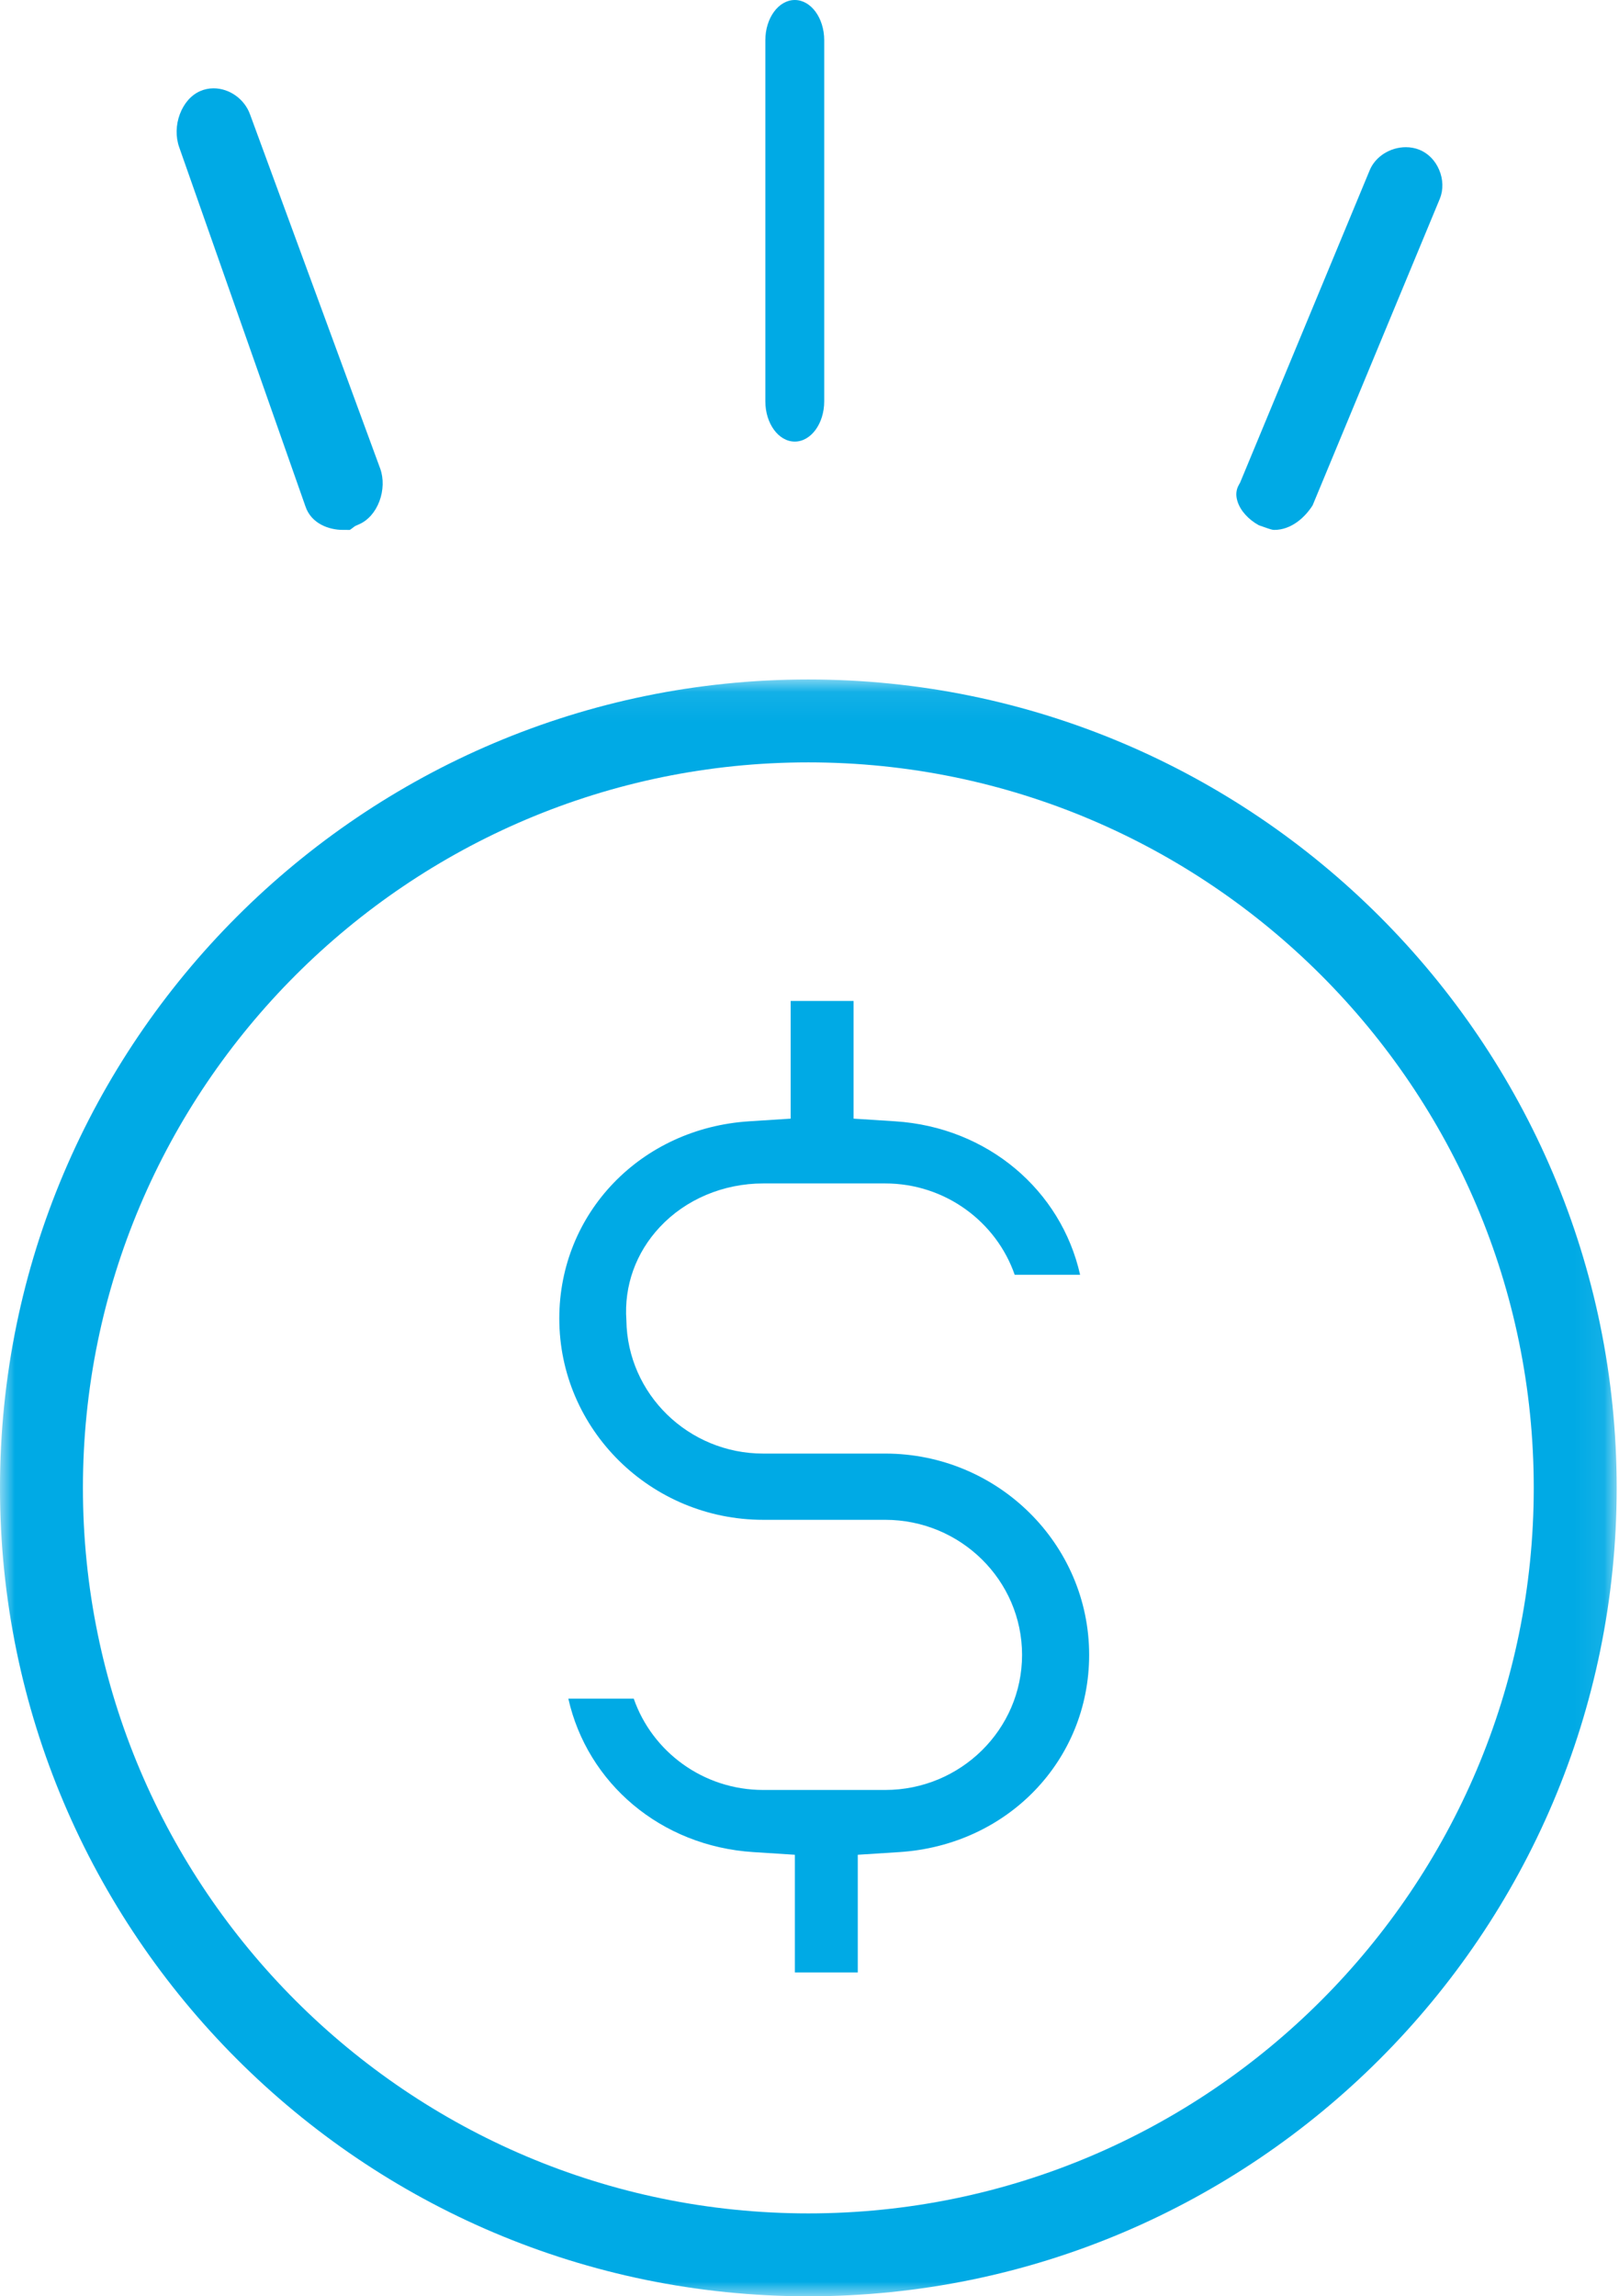
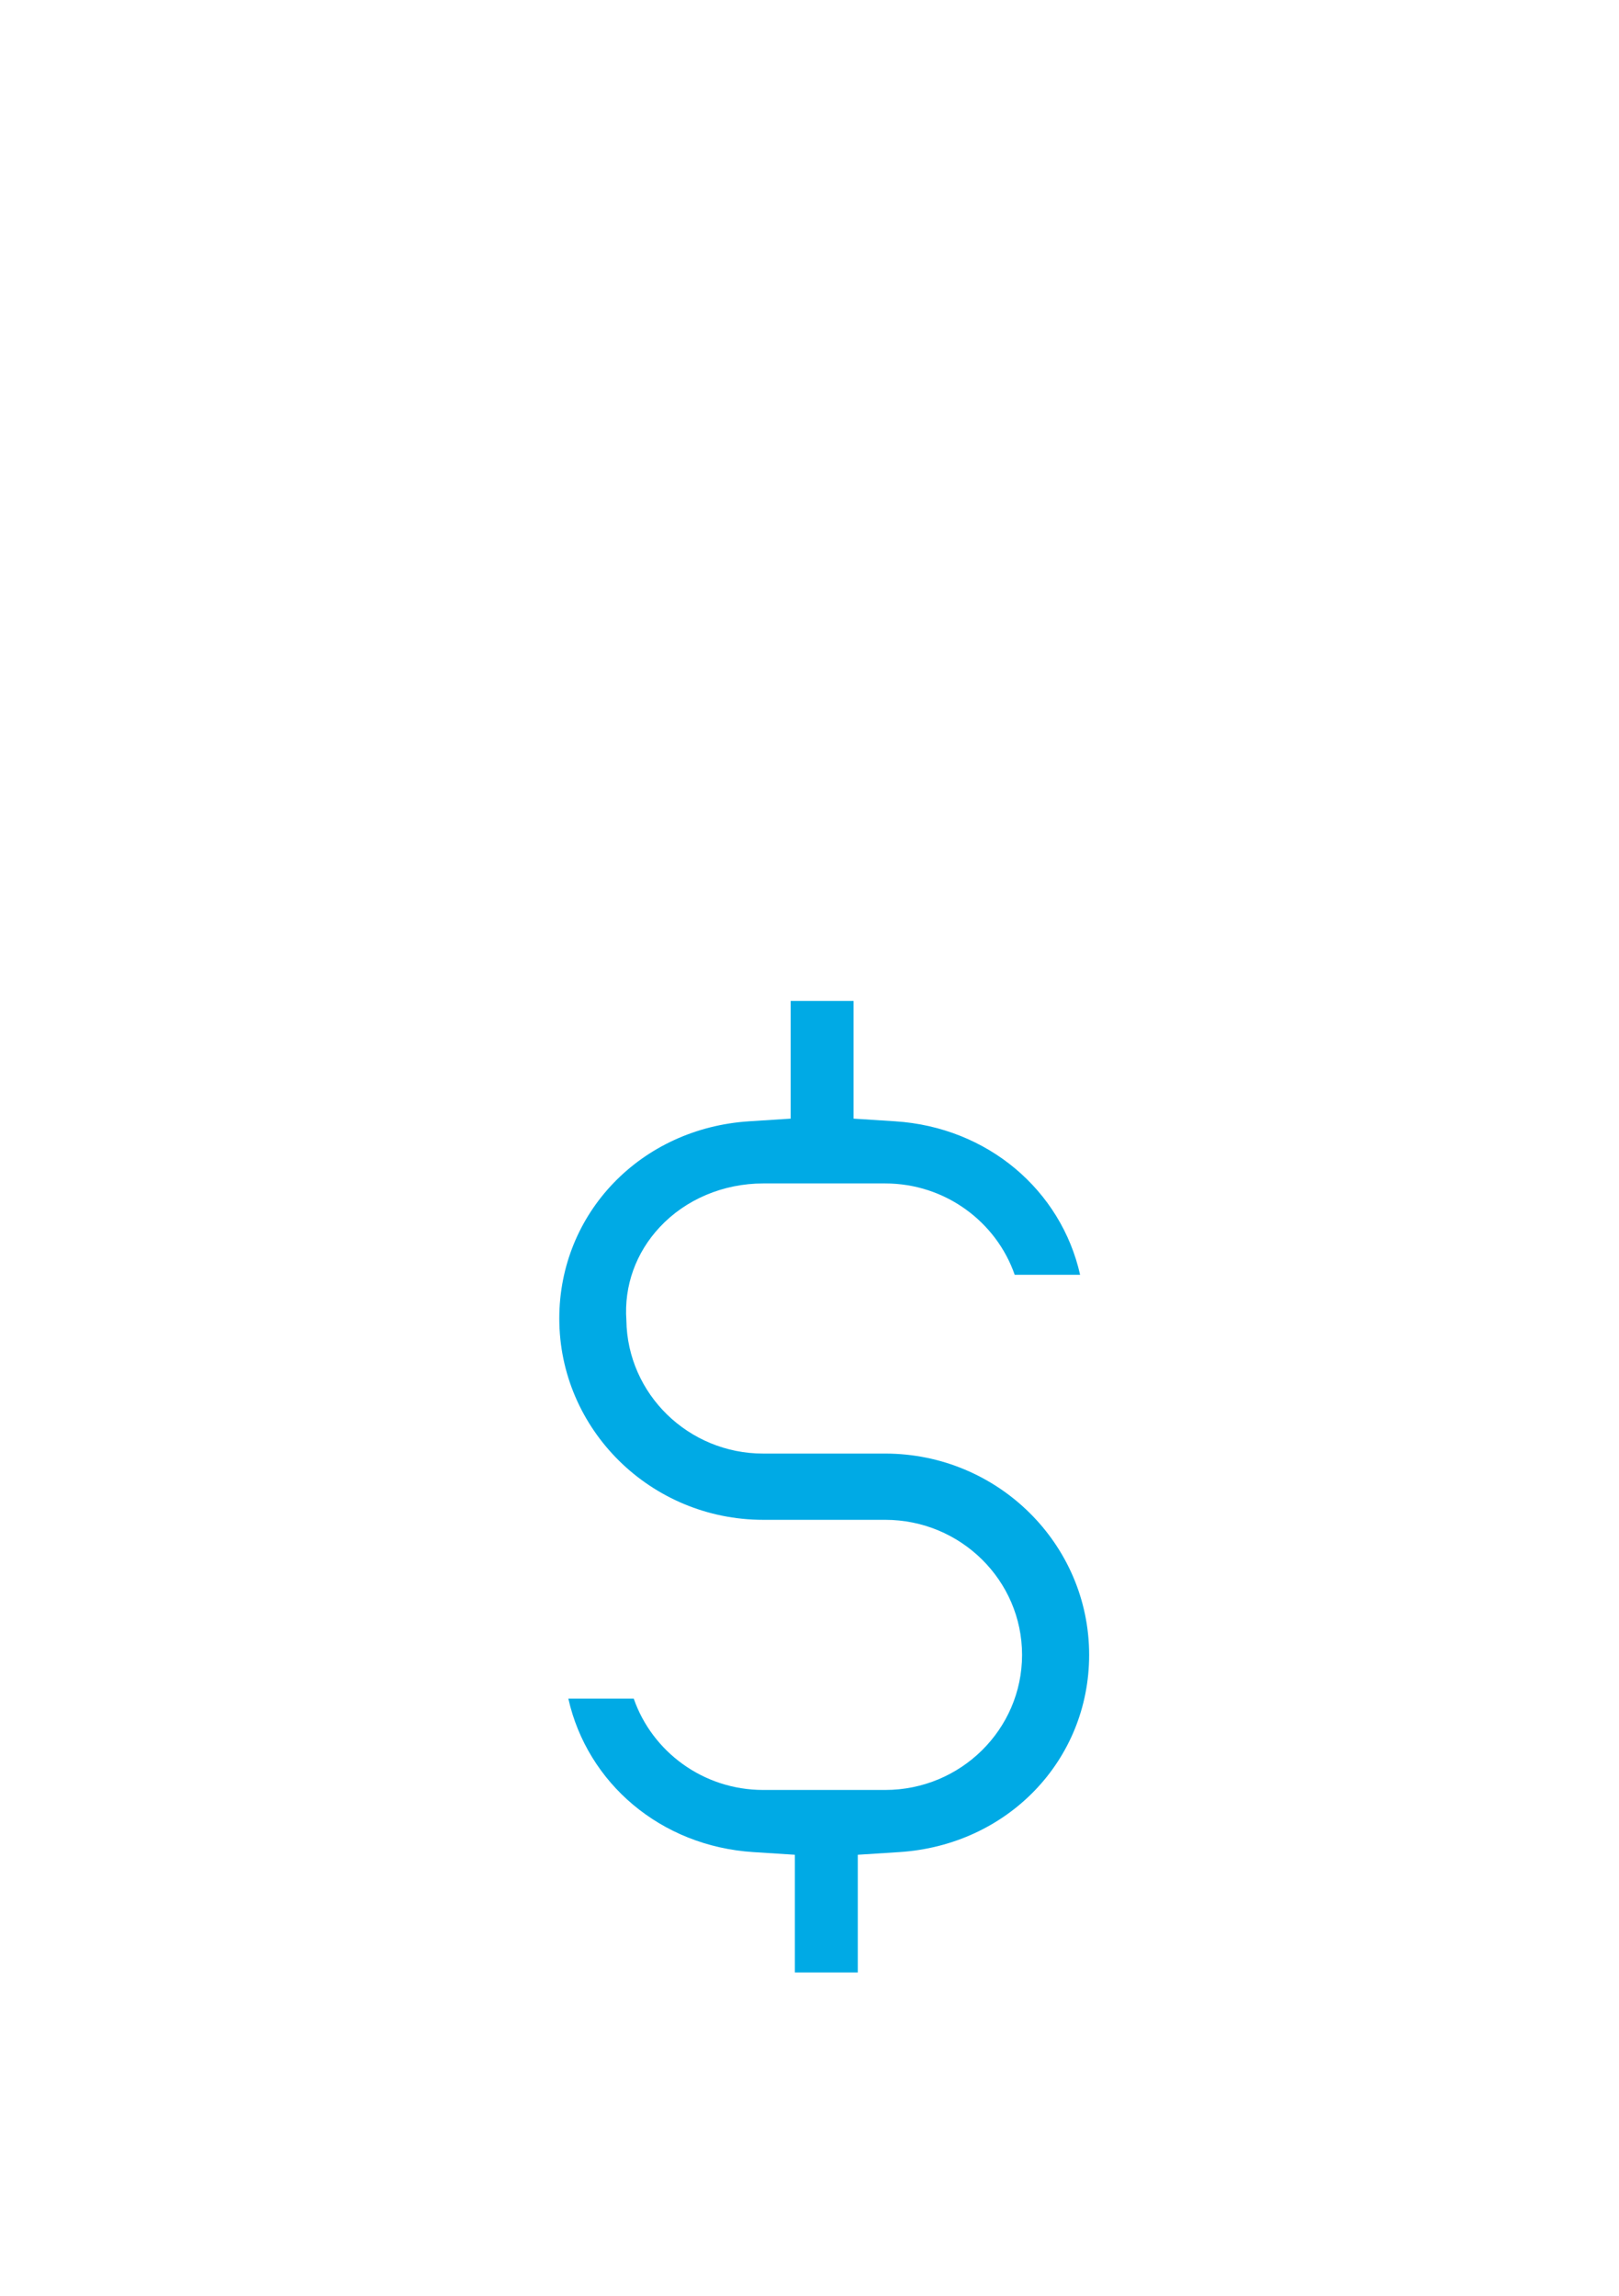
<svg xmlns="http://www.w3.org/2000/svg" xmlns:xlink="http://www.w3.org/1999/xlink" width="55px" height="78px" viewBox="0 0 55 78" version="1.1">
  <title>Group 12</title>
  <defs>
-     <polygon id="path-1" points="3.71621622e-05 0.08 54.92 0.08 54.92 55 3.71621622e-05 55" />
-   </defs>
+     </defs>
  <g id="Page-1" stroke="none" stroke-width="1" fill="none" fill-rule="evenodd">
    <g id="FedExHAL2020-Landing-Page" transform="translate(-192, -1100)">
      <g id="Group-12" transform="translate(192, 1100)">
        <path d="M27.003,67 L27.003,63.002 L25.596,62.912 C22.442,62.712 19.952,60.566 19.307,57.698 L21.529,57.698 C22.155,59.501 23.891,60.801 25.928,60.801 L30.072,60.801 C32.636,60.801 34.721,58.743 34.721,56.213 C34.721,53.683 32.636,51.625 30.072,51.625 L25.928,51.625 C22.108,51.625 19,48.557 19,44.787 C19,41.202 21.774,38.322 25.453,38.088 L26.86,37.998 L26.86,34 L28.997,34 L28.997,37.998 L30.404,38.088 C33.558,38.288 36.048,40.434 36.693,43.302 L34.471,43.302 C33.845,41.499 32.109,40.199 30.072,40.199 L25.928,40.199 C24.573,40.199 23.292,40.74 22.412,41.684 C21.598,42.556 21.197,43.679 21.279,44.848 C21.313,47.35 23.385,49.375 25.928,49.375 L30.072,49.375 C33.892,49.375 37,52.443 37,56.213 C37,59.798 34.226,62.678 30.547,62.912 L29.14,63.002 L29.14,67 L27.003,67 Z" id="Fill-1" fill="#00AAE5" />
        <g id="Group-5" transform="translate(0, 23)">
          <mask id="mask-2" fill="white">
            <use xlink:href="#path-1" />
          </mask>
          <g id="Clip-4" />
          <path d="M27.46,2.896 C13.872,2.896 2.817,13.951 2.817,27.54 C2.817,41.128 13.872,52.184 27.46,52.184 C41.049,52.184 52.104,41.128 52.104,27.54 C52.104,13.951 41.049,2.896 27.46,2.896 M27.46,55 C12.319,55 3.71621622e-05,42.681 3.71621622e-05,27.54 C3.71621622e-05,12.398 12.319,0.08 27.46,0.08 C42.602,0.08 54.921,12.398 54.921,27.54 C54.921,42.681 42.602,55 27.46,55" id="Fill-3" fill="#00AAE5" mask="url(#mask-2)" />
        </g>
-         <path d="M27,15 C26.449,15 26,14.387 26,13.633 L26,1.367 C26,0.613 26.449,0 27,0 C27.551,0 28,0.613 28,1.367 L28,13.633 C28,14.387 27.551,15 27,15" id="Fill-6" fill="#00AAE5" />
-         <path d="M43.288,18 C43.223,18 43.155,17.979 42.923,17.897 C42.872,17.879 42.819,17.86 42.765,17.842 C42.406,17.644 42.137,17.345 42.039,17.029 C41.974,16.823 41.99,16.639 42.087,16.467 L42.128,16.394 L46.528,5.79 C46.718,5.32 47.223,5 47.76,5 C47.919,5 48.071,5.029 48.214,5.085 C48.513,5.204 48.753,5.446 48.89,5.768 C49.028,6.09 49.036,6.447 48.915,6.747 L44.592,17.165 C44.329,17.581 43.863,18 43.288,18" id="Fill-8" fill="#00AAE5" />
-         <path d="M11.639,17.999 C11.18,17.999 10.574,17.79 10.377,17.202 L6.089,5.005 C5.963,4.652 5.972,4.244 6.11,3.877 C6.249,3.509 6.492,3.232 6.795,3.097 C6.939,3.033 7.093,3 7.254,3 C7.797,3 8.308,3.365 8.495,3.888 L12.918,15.922 C13.036,16.252 13.027,16.66 12.889,17.027 C12.75,17.395 12.507,17.671 12.204,17.807 L12.063,17.869 L11.938,17.963 C11.9,17.991 11.882,18 11.882,18 C11.869,17.999 11.742,17.999 11.639,17.999" id="Fill-10" fill="#00AAE5" />
      </g>
    </g>
  </g>
</svg>